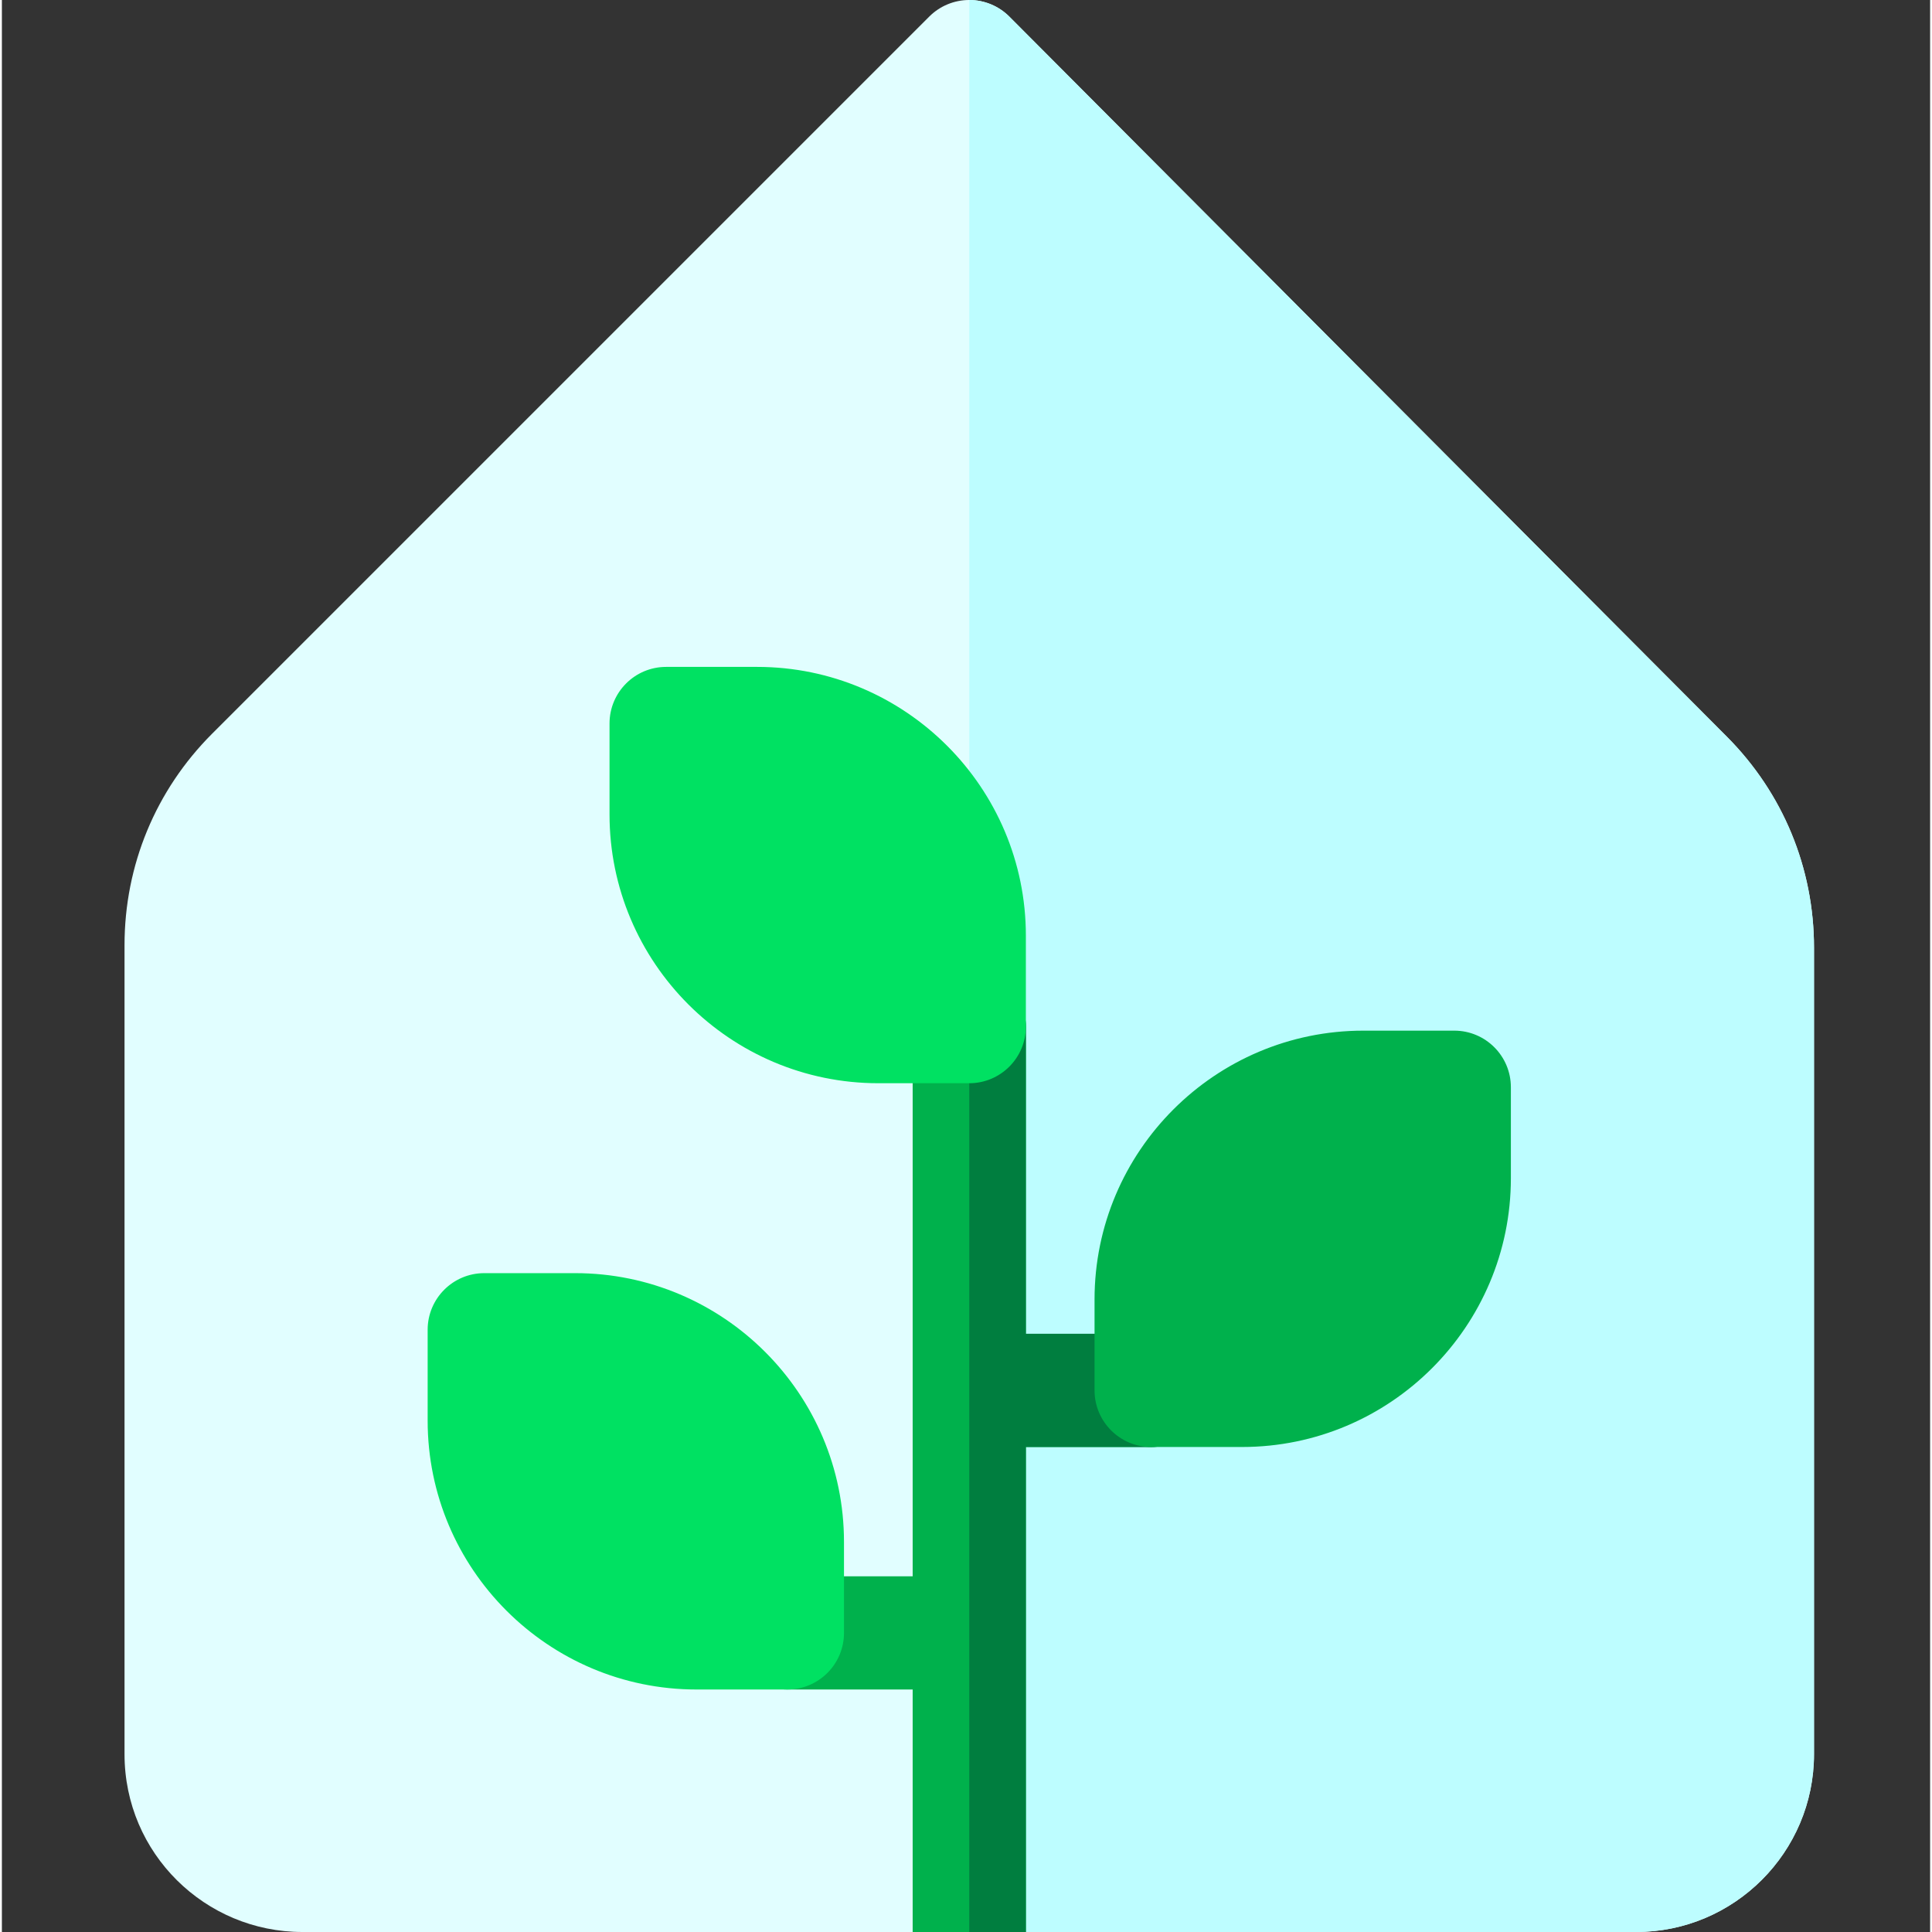
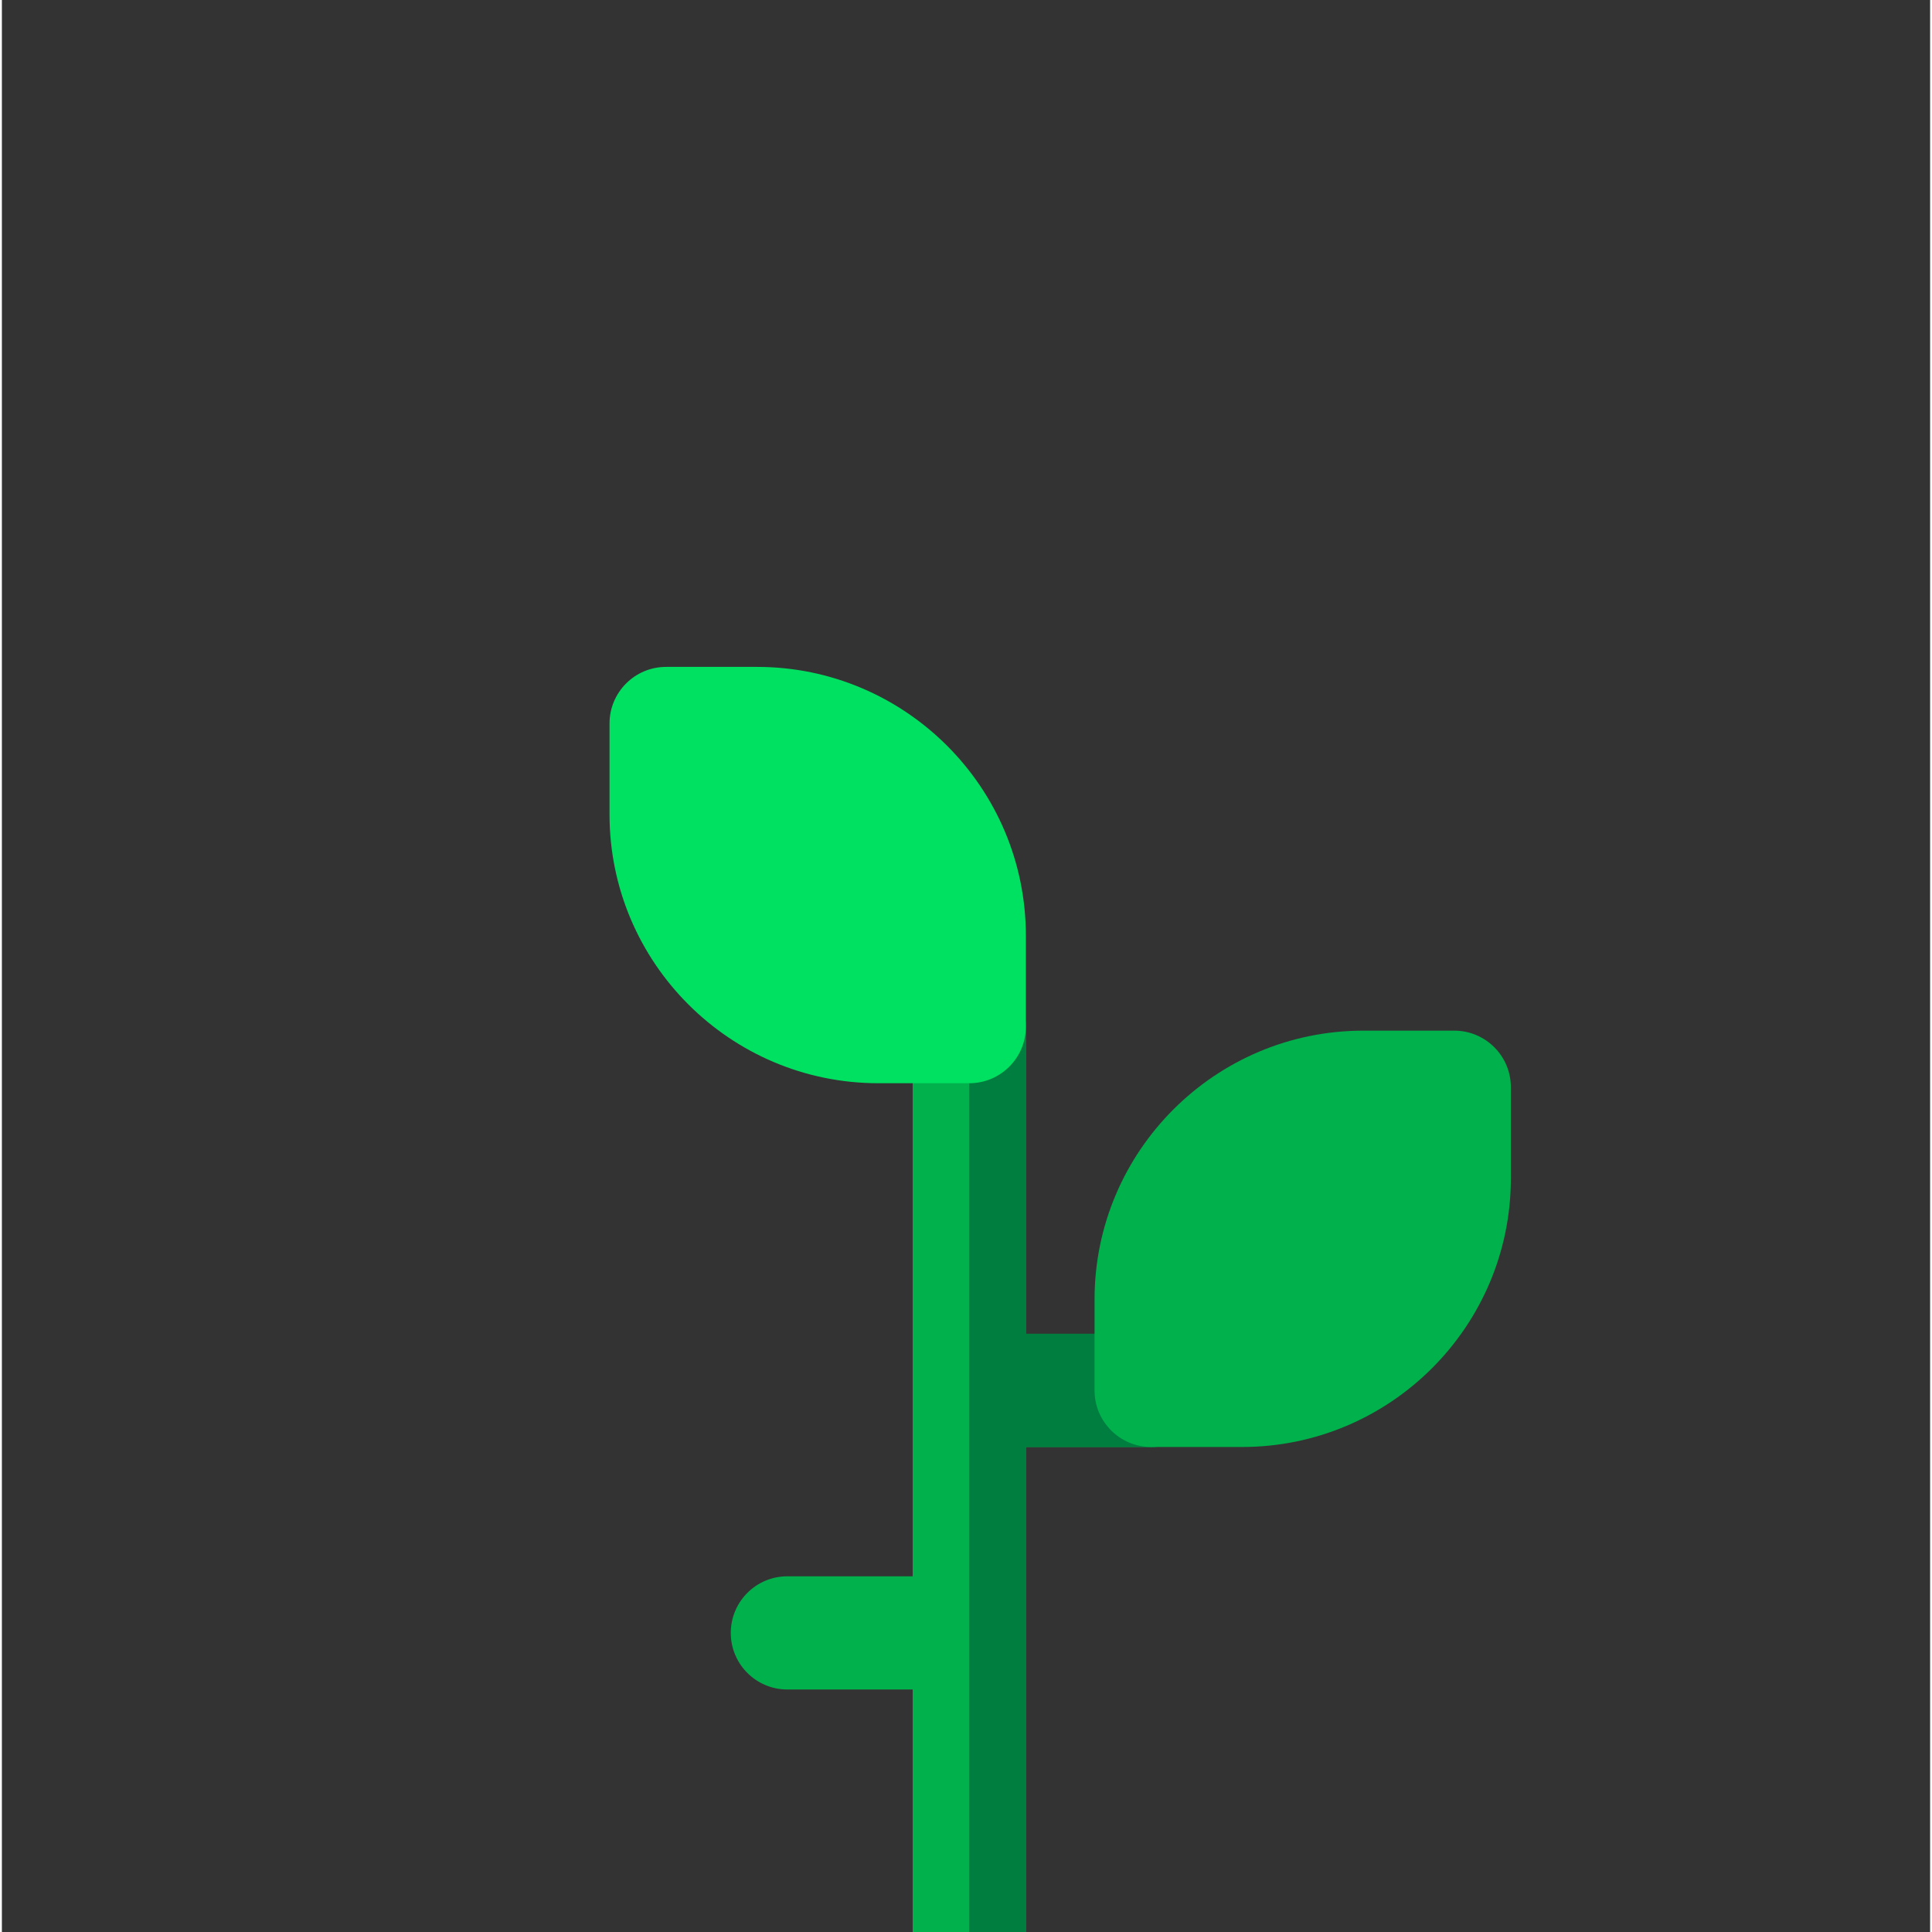
<svg xmlns="http://www.w3.org/2000/svg" height="512pt" viewBox="-32 0 511 512" width="512pt">
  <rect x="-32" y="0" width="511" height="512" fill="#333333" stroke="none" />
-   <path d="m401.102 512h-353.469c-25.75 0-47.133-20.801-47.133-47.133v-214.383c0-21.168 8.246-41.074 23.215-56.047l190.047-190.043c2.812-2.816 6.629-4.395 10.605-4.395h.012c3.984.004 7.801 1.59 10.613 4.41l190.125 190.801c14.906 14.961 23.113 34.832 23.113 55.949v213.707c0 25.988-21.141 47.133-47.129 47.133zm0 0" fill="#e1feff" />
-   <path d="m401.102 512c25.988 0 47.133-21.145 47.133-47.133v-213.707c0-21.117-8.211-40.988-23.117-55.949l-190.125-190.801c-2.812-2.82-6.629-4.406-10.613-4.41-.004 0-.008 0-.012 0v512zm0 0" fill="#bdfdff" />
  <path d="m272.566 353.469h-33.199v-81.402c0-8.285-6.719-15-15-15-8.285 0-15 6.715-15 15v145.668h-33.203c-8.281 0-15 6.715-15 15s6.719 15 15 15h33.203v64.266h30v-128.531h33.199c8.285 0 15-6.719 15-15 0-8.285-6.715-15-15-15zm0 0" fill="#00b14c" />
  <path d="m272.566 383.469c8.285 0 15-6.719 15-15 0-8.285-6.715-15-15-15h-33.199v-81.402c0-8.285-6.719-15-15-15v254.934h15v-128.531zm0 0" fill="#007e3f" />
-   <path d="m176.164 447.734h-24.098c-39.277 0-71.234-31.957-71.234-71.234v-24.102c0-8.281 6.719-15 15-15h24.102c39.277 0 71.23 31.957 71.23 71.234v24.102c0 8.285-6.715 15-15 15zm0 0" fill="#00e162" />
  <path d="m224.367 287.066h-24.102c-39.277 0-71.234-31.957-71.234-71.234v-24.098c0-8.285 6.719-15 15-15h24.102c39.277 0 71.234 31.953 71.234 71.23v24.102c0 8.285-6.719 15-15 15zm0 0" fill="#00e162" />
  <path d="m296.664 383.469h-24.098c-8.285 0-15-6.719-15-15v-24.102c0-39.277 31.953-71.234 71.234-71.234h24.098c8.285 0 15 6.719 15 15v24.102c0 39.277-31.953 71.234-71.234 71.234zm0 0" fill="#00b14c" />
</svg>